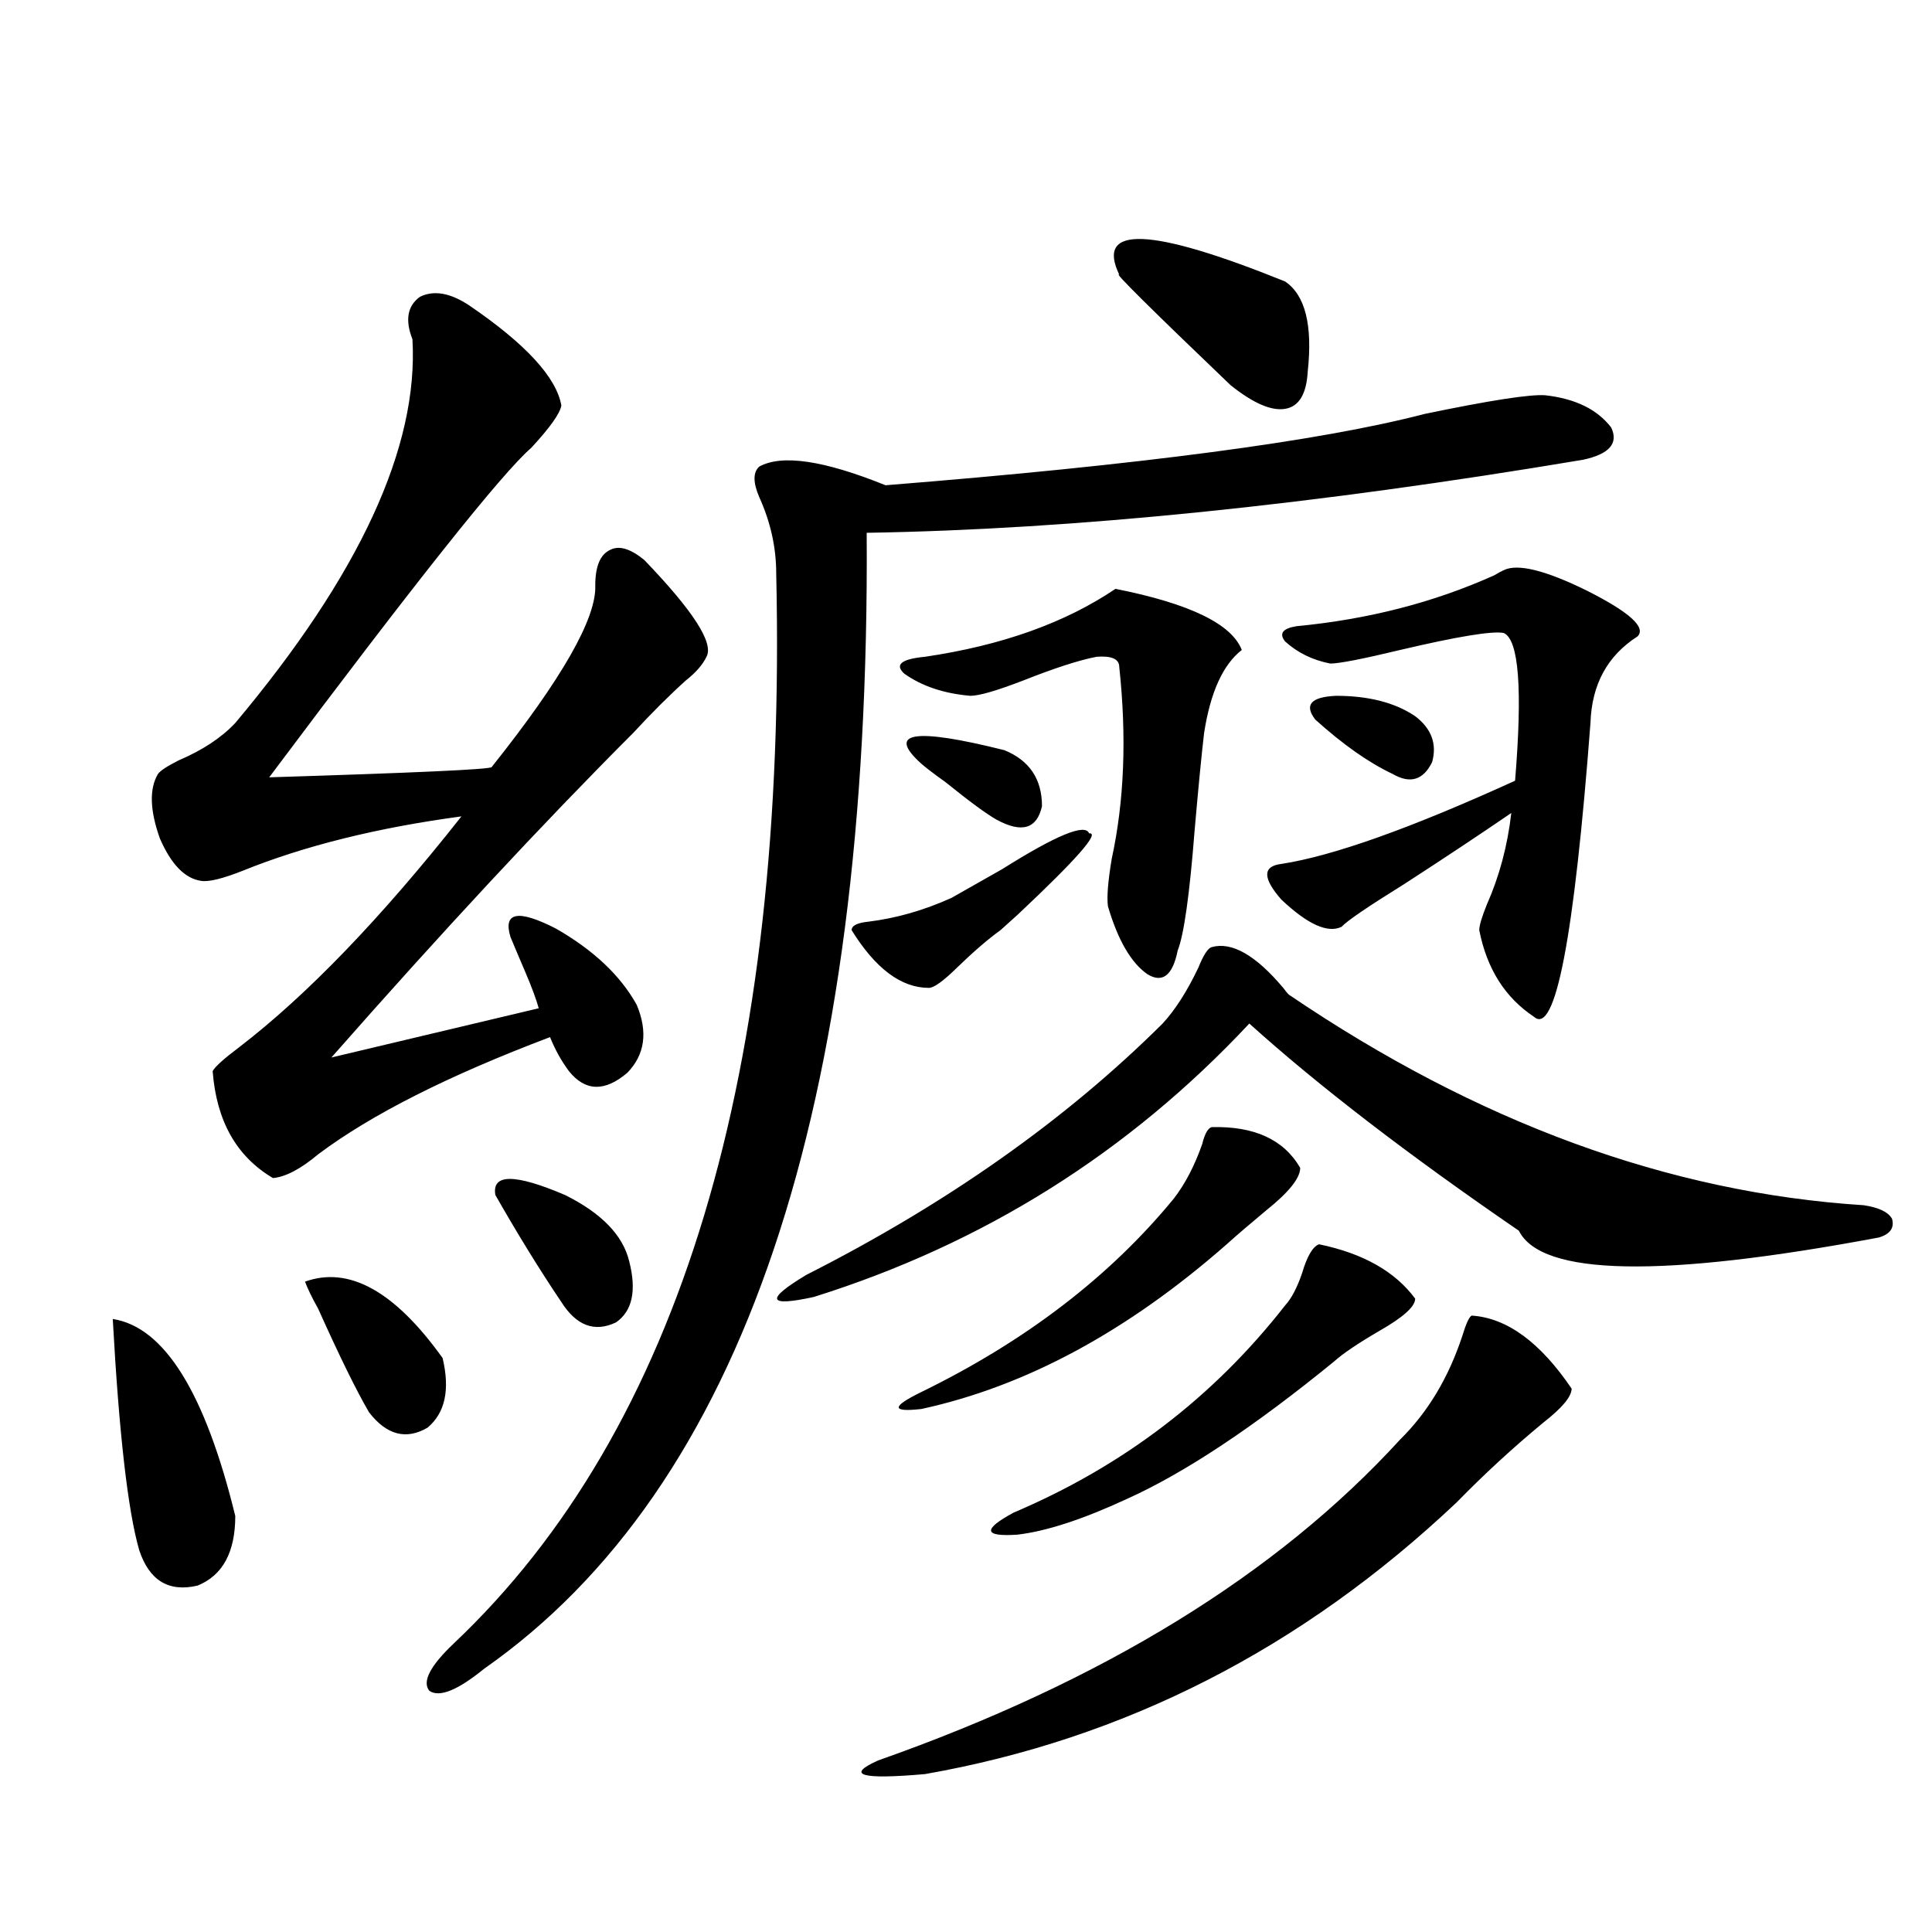
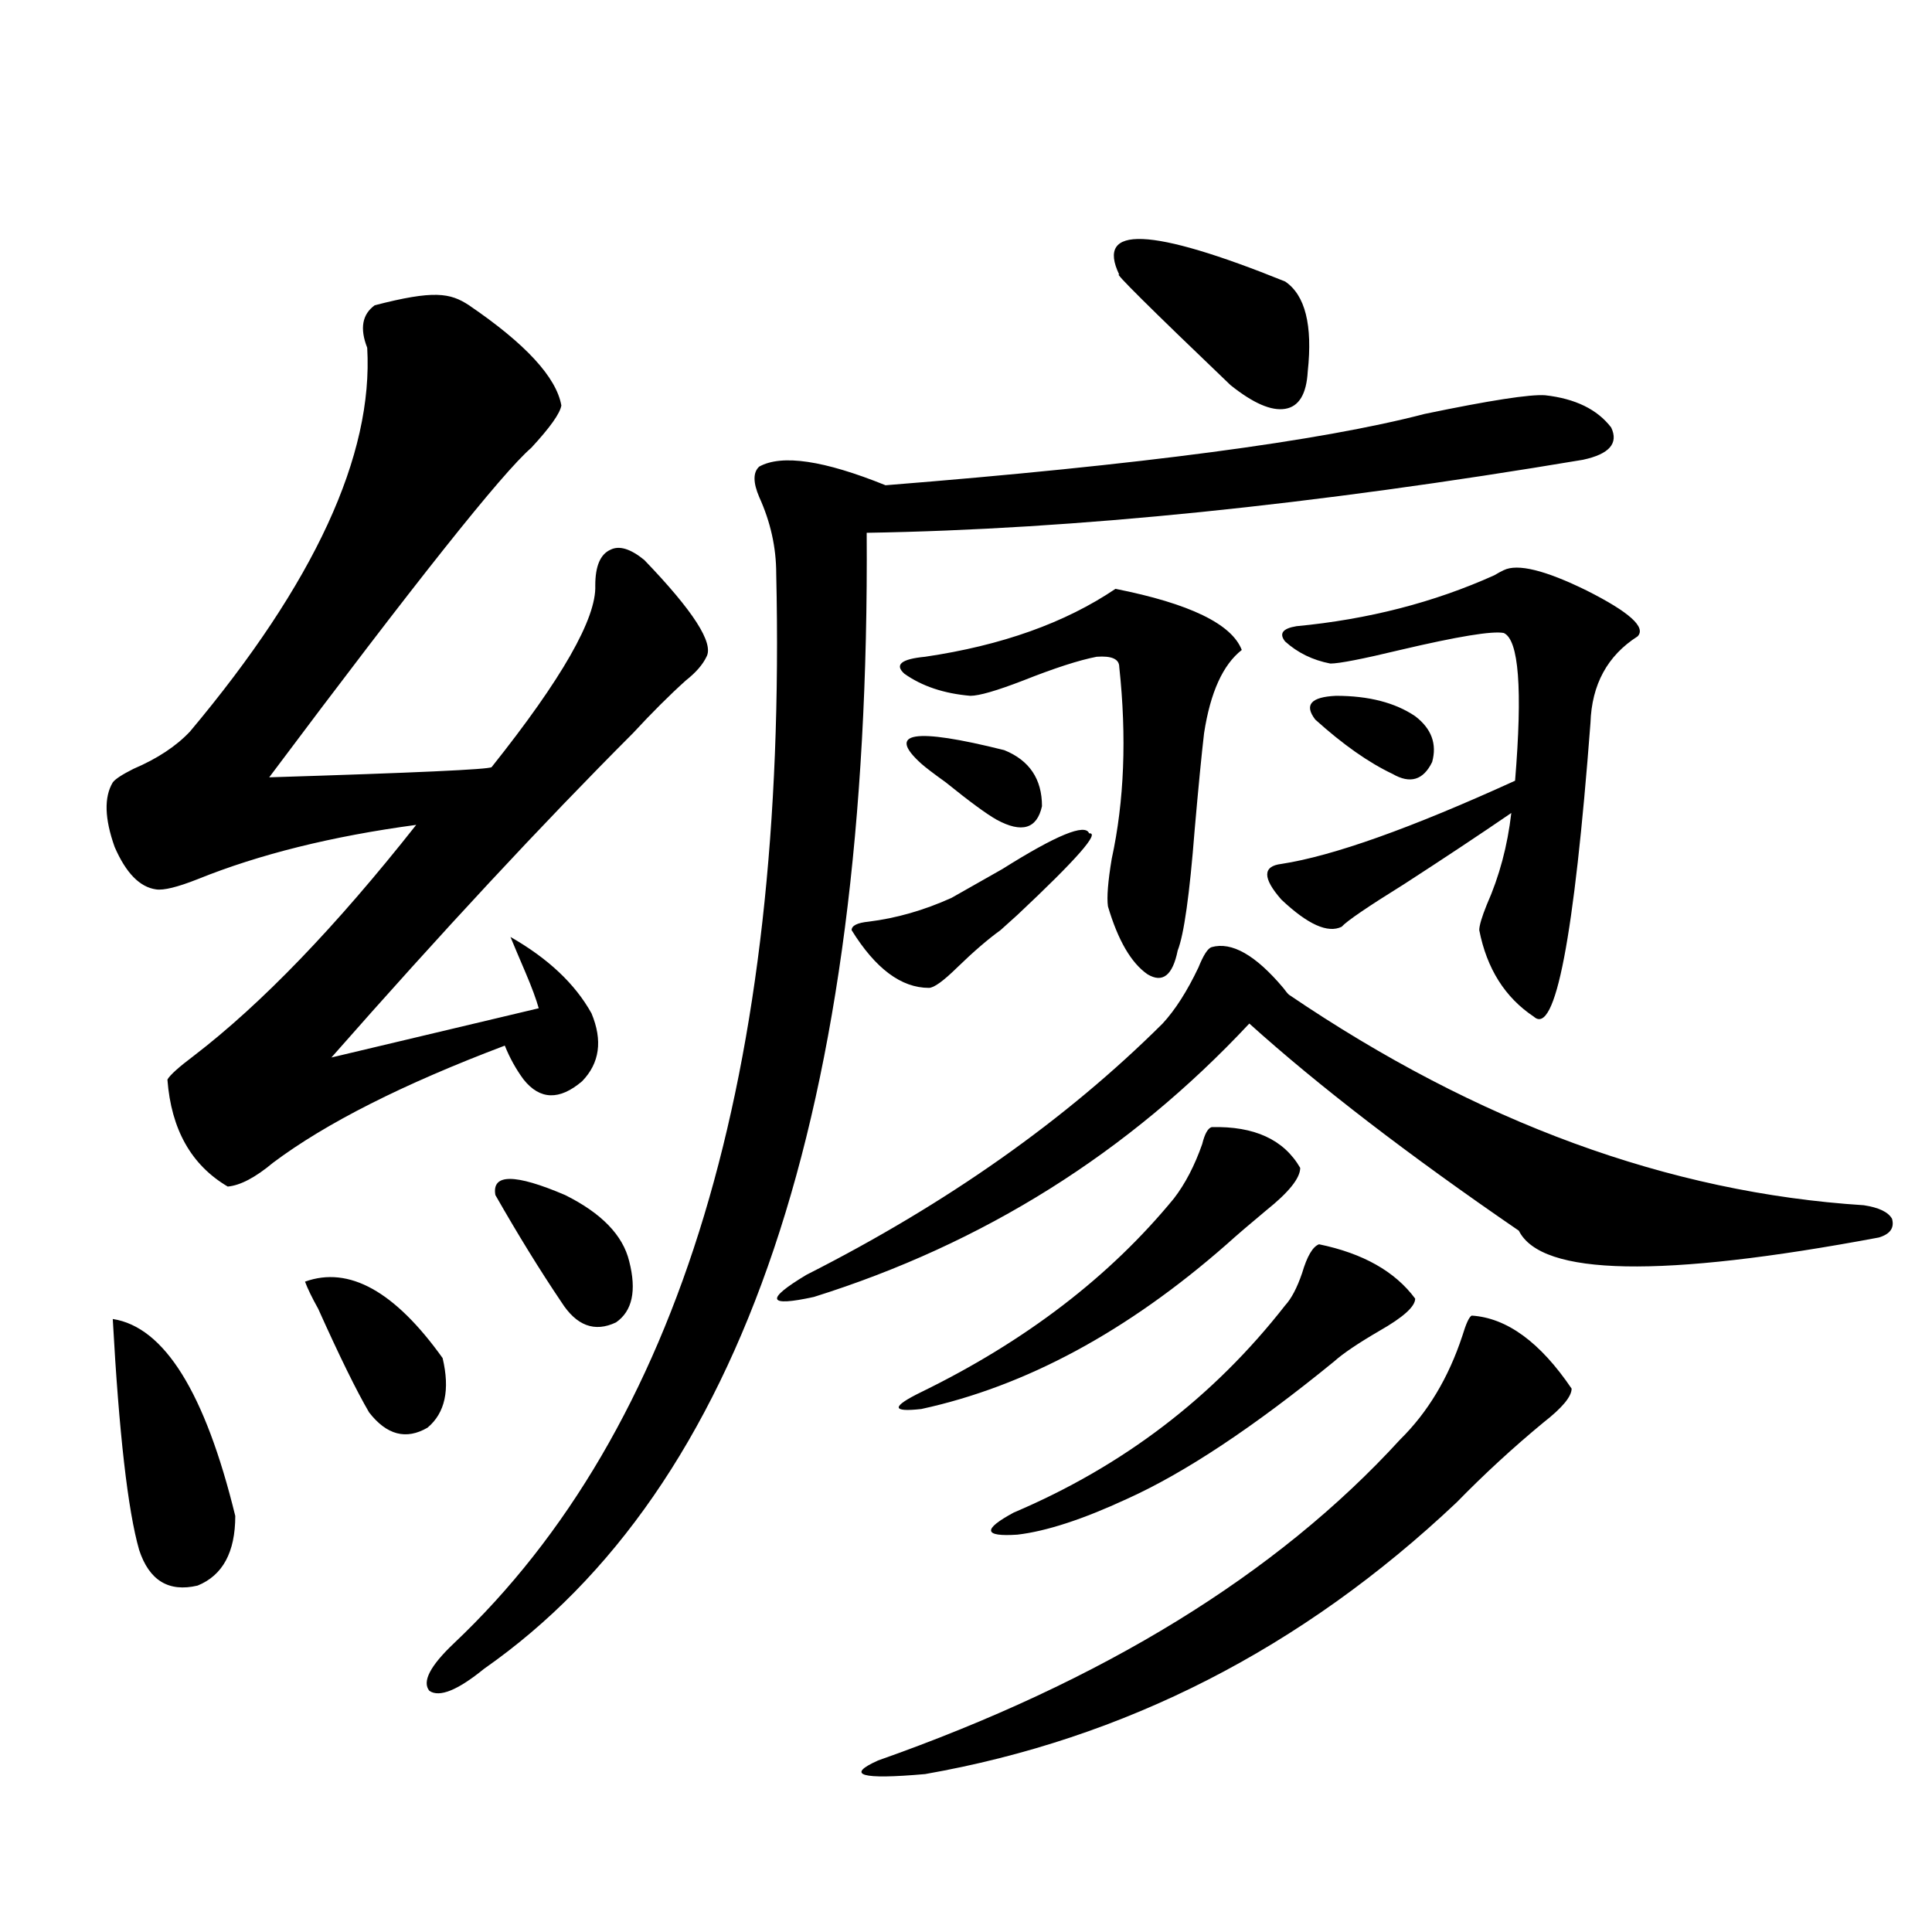
<svg xmlns="http://www.w3.org/2000/svg" version="1.1" id="图层_1" x="0px" y="0px" width="1000px" height="1000px" viewBox="0 0 1000 1000" enable-background="new 0 0 1000 1000" xml:space="preserve">
-   <path d="M58.364,682.711c26.661,4.106,47.804,38.095,63.413,101.953c0,18.759-6.509,30.762-19.512,36.035  c-14.969,3.516-25.045-2.637-30.243-18.457C66.169,781.739,61.611,741.9,58.364,682.711z M242.75,158.004  c29.268,19.927,45.197,37.216,47.804,51.855c-0.655,4.106-5.854,11.426-15.609,21.973c-14.969,12.895-60.166,69.736-135.606,170.508  c75.44-2.334,113.809-4.092,115.119-5.273c36.417-45.703,54.298-77.042,53.657-94.043c0-9.956,2.592-16.109,7.805-18.457  c4.543-2.334,10.396-0.577,17.561,5.273c25.365,26.367,36.097,43.066,32.194,50.098c-1.951,4.106-5.533,8.212-10.731,12.305  c-8.46,7.622-17.561,16.699-27.316,27.246c-46.828,46.884-98.869,102.832-156.094,167.871l107.314-25.488  c-1.311-4.683-3.582-10.835-6.829-18.457c-3.262-7.608-5.854-13.76-7.805-18.457c-3.902-12.881,3.902-14.351,23.414-4.395  c19.512,11.137,33.49,24.321,41.95,39.551c5.854,14.063,4.223,25.791-4.878,35.156c-11.707,9.97-21.798,9.668-30.243-0.879  c-3.902-5.273-7.164-11.124-9.756-17.578c-52.682,19.927-92.681,40.141-119.997,60.645c-9.115,7.622-16.92,11.728-23.414,12.305  c-18.871-11.124-29.268-29.581-31.219-55.371c1.296-2.334,5.854-6.441,13.658-12.305c35.121-26.944,73.489-66.797,115.119-119.531  c-43.581,5.864-81.309,15.244-113.168,28.125c-10.411,4.106-17.561,5.864-21.463,5.273c-8.46-1.167-15.609-8.487-21.463-21.973  c-5.213-14.639-5.533-25.777-0.976-33.398c1.296-1.758,4.878-4.092,10.731-7.031c12.348-5.273,22.104-11.714,29.268-19.336  c64.389-76.753,94.952-142.959,91.705-198.633c-3.902-9.956-2.606-17.276,3.902-21.973  C224.534,150.094,232.994,151.563,242.75,158.004z M157.874,663.375c22.759-8.198,46.493,4.985,71.218,39.551  c3.902,16.411,1.296,28.427-7.805,36.035c-11.066,6.455-21.143,3.818-30.243-7.91c-6.509-11.124-15.289-29.004-26.341-53.613  C161.441,671.588,159.17,666.891,157.874,663.375z M799.81,204.586c15.609,1.758,26.981,7.333,34.146,16.699  c3.902,8.212-0.976,13.774-14.634,16.699c-139.844,23.442-263.408,36.035-370.723,37.793  c1.951,298.251-64.068,494.248-198.044,587.988c-13.658,11.124-23.094,14.941-28.292,11.426c-3.902-4.697,0.32-12.895,12.683-24.609  C352.016,739.84,407.624,555.27,401.771,296.871c0-13.472-2.927-26.656-8.78-39.551c-3.262-7.608-3.262-12.881,0-15.82  c11.707-6.441,33.49-3.213,65.364,9.668c132.024-10.547,225.025-22.852,279.018-36.914  C771.183,207.223,792.005,204.01,799.81,204.586z M256.408,618.551c-1.951-11.124,10.076-11.124,36.097,0  c18.856,9.38,29.908,20.805,33.17,34.277c3.902,15.244,1.616,25.791-6.829,31.641c-11.066,5.273-20.487,1.758-28.292-10.547  C279.487,657.525,268.115,639.068,256.408,618.551z M627.131,490.231c10.396-2.925,22.759,4.106,37.072,21.094  c1.296,1.758,2.271,2.939,2.927,3.516c97.559,66.22,196.733,102.544,297.554,108.984c7.805,1.181,12.683,3.516,14.634,7.031  c1.296,4.697-0.976,7.91-6.829,9.668c-112.527,21.094-174.63,19.927-186.337-3.516c-57.239-39.249-103.747-74.995-139.509-107.227  c-62.438,66.797-137.558,113.969-225.36,141.504c-24.069,5.273-25.365,1.469-3.902-11.426  c72.834-36.914,134.296-80.269,184.386-130.078c6.494-7.031,12.683-16.699,18.536-29.004  C622.894,494.337,625.18,490.821,627.131,490.231z M563.718,431.344c5.854-0.577-6.509,13.486-37.072,42.188  c-3.902,3.516-6.829,6.152-8.78,7.91c-6.509,4.697-13.993,11.137-22.438,19.336c-7.164,7.031-12.042,10.547-14.634,10.547  c-14.313,0-27.651-9.956-39.999-29.883c0-2.334,2.927-3.804,8.78-4.395c14.299-1.758,28.612-5.85,42.926-12.305  c5.198-2.925,13.979-7.91,26.341-14.941C546.798,432.223,561.767,426.071,563.718,431.344z M761.762,680.953  c18.201,1.181,35.441,13.774,51.706,37.793c0,4.106-4.878,9.97-14.634,17.578c-15.609,12.895-30.578,26.669-44.877,41.309  c-79.998,75.586-171.703,122.456-275.115,140.625c-33.17,2.925-41.31,0.577-24.39-7.031  c116.415-41.02,206.489-96.377,270.237-166.113c14.299-14.063,25.03-31.929,32.194-53.613  C758.835,685.06,760.451,681.544,761.762,680.953z M627.131,583.395c22.104-0.577,37.393,6.455,45.853,21.094  c0,5.273-5.854,12.607-17.561,21.973c-8.46,7.031-15.289,12.895-20.487,17.578c-51.386,45.126-104.067,73.54-158.045,85.254  c-15.609,1.758-15.609-1.167,0-8.789c53.978-26.367,97.559-59.766,130.729-100.195c5.854-7.608,10.731-16.988,14.634-28.125  C623.549,586.91,625.18,583.985,627.131,583.395z M577.376,304.781c38.368,7.622,60.151,18.169,65.364,31.641  c-9.756,7.622-16.265,21.973-19.512,43.066c-1.311,11.137-2.927,27.837-4.878,50.098c-2.606,33.398-5.533,54.204-8.78,62.402  c-2.606,12.895-7.805,17.001-15.609,12.305c-8.46-5.85-15.289-17.578-20.487-35.156c-0.655-4.683,0-12.881,1.951-24.609  c6.494-29.883,7.805-62.979,3.902-99.316c0-4.092-3.902-5.85-11.707-5.273c-9.115,1.758-21.798,5.864-38.048,12.305  c-13.658,5.273-22.773,7.91-27.316,7.91c-13.658-1.167-25.045-4.971-34.146-11.426c-5.213-4.683-1.631-7.608,10.731-8.789  C518.506,334.088,551.355,322.36,577.376,304.781z M476.891,395.309c-18.216-16.397-3.902-18.745,42.926-7.031  c13.003,5.273,19.512,14.941,19.512,29.004c-2.606,11.728-10.411,14.063-23.414,7.031c-5.213-2.925-13.993-9.366-26.341-19.336  C483.064,400.294,478.842,397.067,476.891,395.309z M682.739,644.039c22.759,4.697,39.344,14.063,49.755,28.125  c0,4.106-6.188,9.668-18.536,16.699c-11.066,6.455-18.871,11.728-23.414,15.82c-41.63,33.989-77.406,57.719-107.314,71.191  c-22.773,10.547-41.63,16.699-56.584,18.457c-17.561,1.181-18.216-2.637-1.951-11.426c56.584-24.019,103.412-59.766,140.484-107.227  c3.247-3.516,6.174-9.077,8.78-16.699C676.551,650.192,679.478,645.22,682.739,644.039z M579.327,142.184  c-12.362-25.777,16.25-24.609,85.852,3.516c10.396,7.031,14.299,22.563,11.707,46.582c-0.655,11.728-4.558,18.169-11.707,19.336  c-7.164,1.181-16.585-2.925-28.292-12.305C595.257,159.474,576.065,140.426,579.327,142.184z M778.347,295.114  c7.149-3.516,21.463,0,42.926,10.547c22.104,11.137,30.884,19.048,26.341,23.73c-15.609,9.97-23.749,24.912-24.39,44.824  c-8.46,111.333-18.216,162.021-29.268,152.051c-14.969-9.956-24.39-24.898-28.292-44.824c0-2.334,1.296-6.729,3.902-13.184  c6.494-14.639,10.731-30.459,12.683-47.461c-16.265,11.137-34.801,23.442-55.608,36.914c-18.871,11.728-29.603,19.048-32.194,21.973  c-7.164,3.516-17.561-1.167-31.219-14.063c-9.756-11.124-9.756-17.276,0-18.457c26.661-4.092,66.98-18.457,120.973-43.066  c3.902-47.461,1.951-72.949-5.854-76.465c-5.854-1.167-23.749,1.758-53.657,8.789c-19.512,4.697-31.554,7.031-36.097,7.031  c-9.115-1.758-16.92-5.562-23.414-11.426c-3.262-4.092-1.311-6.729,5.854-7.91c37.072-3.516,71.218-12.305,102.437-26.367  C775.42,296.583,777.036,295.704,778.347,295.114z M680.788,372.457c-5.854-7.608-2.286-11.714,10.731-12.305  c16.905,0,30.563,3.516,40.975,10.547c8.445,6.455,11.372,14.365,8.78,23.73c-4.558,9.38-11.387,11.426-20.487,6.152  C708.425,394.732,695.087,385.353,680.788,372.457z" />
+   <path d="M58.364,682.711c26.661,4.106,47.804,38.095,63.413,101.953c0,18.759-6.509,30.762-19.512,36.035  c-14.969,3.516-25.045-2.637-30.243-18.457C66.169,781.739,61.611,741.9,58.364,682.711z M242.75,158.004  c29.268,19.927,45.197,37.216,47.804,51.855c-0.655,4.106-5.854,11.426-15.609,21.973c-14.969,12.895-60.166,69.736-135.606,170.508  c75.44-2.334,113.809-4.092,115.119-5.273c36.417-45.703,54.298-77.042,53.657-94.043c0-9.956,2.592-16.109,7.805-18.457  c4.543-2.334,10.396-0.577,17.561,5.273c25.365,26.367,36.097,43.066,32.194,50.098c-1.951,4.106-5.533,8.212-10.731,12.305  c-8.46,7.622-17.561,16.699-27.316,27.246c-46.828,46.884-98.869,102.832-156.094,167.871l107.314-25.488  c-1.311-4.683-3.582-10.835-6.829-18.457c-3.262-7.608-5.854-13.76-7.805-18.457c19.512,11.137,33.49,24.321,41.95,39.551c5.854,14.063,4.223,25.791-4.878,35.156c-11.707,9.97-21.798,9.668-30.243-0.879  c-3.902-5.273-7.164-11.124-9.756-17.578c-52.682,19.927-92.681,40.141-119.997,60.645c-9.115,7.622-16.92,11.728-23.414,12.305  c-18.871-11.124-29.268-29.581-31.219-55.371c1.296-2.334,5.854-6.441,13.658-12.305c35.121-26.944,73.489-66.797,115.119-119.531  c-43.581,5.864-81.309,15.244-113.168,28.125c-10.411,4.106-17.561,5.864-21.463,5.273c-8.46-1.167-15.609-8.487-21.463-21.973  c-5.213-14.639-5.533-25.777-0.976-33.398c1.296-1.758,4.878-4.092,10.731-7.031c12.348-5.273,22.104-11.714,29.268-19.336  c64.389-76.753,94.952-142.959,91.705-198.633c-3.902-9.956-2.606-17.276,3.902-21.973  C224.534,150.094,232.994,151.563,242.75,158.004z M157.874,663.375c22.759-8.198,46.493,4.985,71.218,39.551  c3.902,16.411,1.296,28.427-7.805,36.035c-11.066,6.455-21.143,3.818-30.243-7.91c-6.509-11.124-15.289-29.004-26.341-53.613  C161.441,671.588,159.17,666.891,157.874,663.375z M799.81,204.586c15.609,1.758,26.981,7.333,34.146,16.699  c3.902,8.212-0.976,13.774-14.634,16.699c-139.844,23.442-263.408,36.035-370.723,37.793  c1.951,298.251-64.068,494.248-198.044,587.988c-13.658,11.124-23.094,14.941-28.292,11.426c-3.902-4.697,0.32-12.895,12.683-24.609  C352.016,739.84,407.624,555.27,401.771,296.871c0-13.472-2.927-26.656-8.78-39.551c-3.262-7.608-3.262-12.881,0-15.82  c11.707-6.441,33.49-3.213,65.364,9.668c132.024-10.547,225.025-22.852,279.018-36.914  C771.183,207.223,792.005,204.01,799.81,204.586z M256.408,618.551c-1.951-11.124,10.076-11.124,36.097,0  c18.856,9.38,29.908,20.805,33.17,34.277c3.902,15.244,1.616,25.791-6.829,31.641c-11.066,5.273-20.487,1.758-28.292-10.547  C279.487,657.525,268.115,639.068,256.408,618.551z M627.131,490.231c10.396-2.925,22.759,4.106,37.072,21.094  c1.296,1.758,2.271,2.939,2.927,3.516c97.559,66.22,196.733,102.544,297.554,108.984c7.805,1.181,12.683,3.516,14.634,7.031  c1.296,4.697-0.976,7.91-6.829,9.668c-112.527,21.094-174.63,19.927-186.337-3.516c-57.239-39.249-103.747-74.995-139.509-107.227  c-62.438,66.797-137.558,113.969-225.36,141.504c-24.069,5.273-25.365,1.469-3.902-11.426  c72.834-36.914,134.296-80.269,184.386-130.078c6.494-7.031,12.683-16.699,18.536-29.004  C622.894,494.337,625.18,490.821,627.131,490.231z M563.718,431.344c5.854-0.577-6.509,13.486-37.072,42.188  c-3.902,3.516-6.829,6.152-8.78,7.91c-6.509,4.697-13.993,11.137-22.438,19.336c-7.164,7.031-12.042,10.547-14.634,10.547  c-14.313,0-27.651-9.956-39.999-29.883c0-2.334,2.927-3.804,8.78-4.395c14.299-1.758,28.612-5.85,42.926-12.305  c5.198-2.925,13.979-7.91,26.341-14.941C546.798,432.223,561.767,426.071,563.718,431.344z M761.762,680.953  c18.201,1.181,35.441,13.774,51.706,37.793c0,4.106-4.878,9.97-14.634,17.578c-15.609,12.895-30.578,26.669-44.877,41.309  c-79.998,75.586-171.703,122.456-275.115,140.625c-33.17,2.925-41.31,0.577-24.39-7.031  c116.415-41.02,206.489-96.377,270.237-166.113c14.299-14.063,25.03-31.929,32.194-53.613  C758.835,685.06,760.451,681.544,761.762,680.953z M627.131,583.395c22.104-0.577,37.393,6.455,45.853,21.094  c0,5.273-5.854,12.607-17.561,21.973c-8.46,7.031-15.289,12.895-20.487,17.578c-51.386,45.126-104.067,73.54-158.045,85.254  c-15.609,1.758-15.609-1.167,0-8.789c53.978-26.367,97.559-59.766,130.729-100.195c5.854-7.608,10.731-16.988,14.634-28.125  C623.549,586.91,625.18,583.985,627.131,583.395z M577.376,304.781c38.368,7.622,60.151,18.169,65.364,31.641  c-9.756,7.622-16.265,21.973-19.512,43.066c-1.311,11.137-2.927,27.837-4.878,50.098c-2.606,33.398-5.533,54.204-8.78,62.402  c-2.606,12.895-7.805,17.001-15.609,12.305c-8.46-5.85-15.289-17.578-20.487-35.156c-0.655-4.683,0-12.881,1.951-24.609  c6.494-29.883,7.805-62.979,3.902-99.316c0-4.092-3.902-5.85-11.707-5.273c-9.115,1.758-21.798,5.864-38.048,12.305  c-13.658,5.273-22.773,7.91-27.316,7.91c-13.658-1.167-25.045-4.971-34.146-11.426c-5.213-4.683-1.631-7.608,10.731-8.789  C518.506,334.088,551.355,322.36,577.376,304.781z M476.891,395.309c-18.216-16.397-3.902-18.745,42.926-7.031  c13.003,5.273,19.512,14.941,19.512,29.004c-2.606,11.728-10.411,14.063-23.414,7.031c-5.213-2.925-13.993-9.366-26.341-19.336  C483.064,400.294,478.842,397.067,476.891,395.309z M682.739,644.039c22.759,4.697,39.344,14.063,49.755,28.125  c0,4.106-6.188,9.668-18.536,16.699c-11.066,6.455-18.871,11.728-23.414,15.82c-41.63,33.989-77.406,57.719-107.314,71.191  c-22.773,10.547-41.63,16.699-56.584,18.457c-17.561,1.181-18.216-2.637-1.951-11.426c56.584-24.019,103.412-59.766,140.484-107.227  c3.247-3.516,6.174-9.077,8.78-16.699C676.551,650.192,679.478,645.22,682.739,644.039z M579.327,142.184  c-12.362-25.777,16.25-24.609,85.852,3.516c10.396,7.031,14.299,22.563,11.707,46.582c-0.655,11.728-4.558,18.169-11.707,19.336  c-7.164,1.181-16.585-2.925-28.292-12.305C595.257,159.474,576.065,140.426,579.327,142.184z M778.347,295.114  c7.149-3.516,21.463,0,42.926,10.547c22.104,11.137,30.884,19.048,26.341,23.73c-15.609,9.97-23.749,24.912-24.39,44.824  c-8.46,111.333-18.216,162.021-29.268,152.051c-14.969-9.956-24.39-24.898-28.292-44.824c0-2.334,1.296-6.729,3.902-13.184  c6.494-14.639,10.731-30.459,12.683-47.461c-16.265,11.137-34.801,23.442-55.608,36.914c-18.871,11.728-29.603,19.048-32.194,21.973  c-7.164,3.516-17.561-1.167-31.219-14.063c-9.756-11.124-9.756-17.276,0-18.457c26.661-4.092,66.98-18.457,120.973-43.066  c3.902-47.461,1.951-72.949-5.854-76.465c-5.854-1.167-23.749,1.758-53.657,8.789c-19.512,4.697-31.554,7.031-36.097,7.031  c-9.115-1.758-16.92-5.562-23.414-11.426c-3.262-4.092-1.311-6.729,5.854-7.91c37.072-3.516,71.218-12.305,102.437-26.367  C775.42,296.583,777.036,295.704,778.347,295.114z M680.788,372.457c-5.854-7.608-2.286-11.714,10.731-12.305  c16.905,0,30.563,3.516,40.975,10.547c8.445,6.455,11.372,14.365,8.78,23.73c-4.558,9.38-11.387,11.426-20.487,6.152  C708.425,394.732,695.087,385.353,680.788,372.457z" />
</svg>